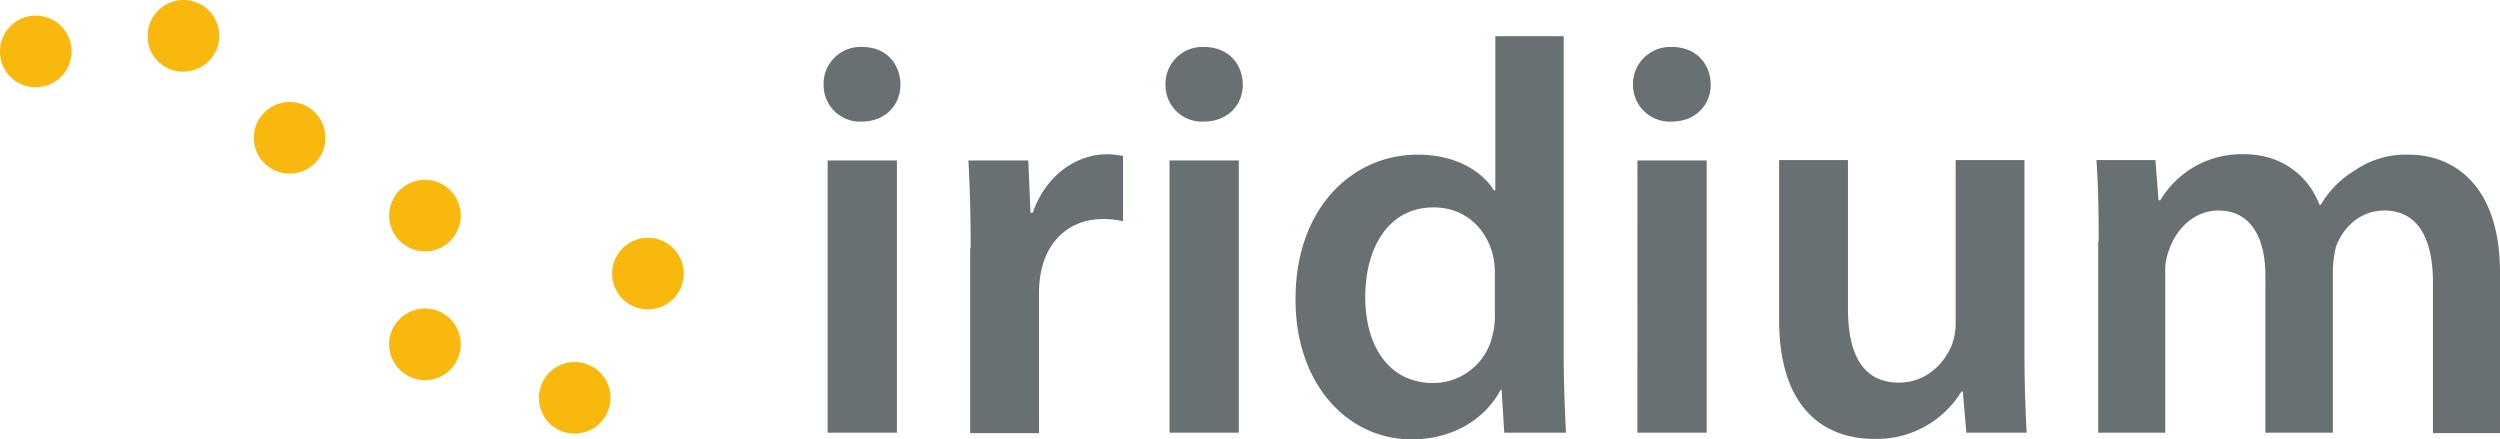
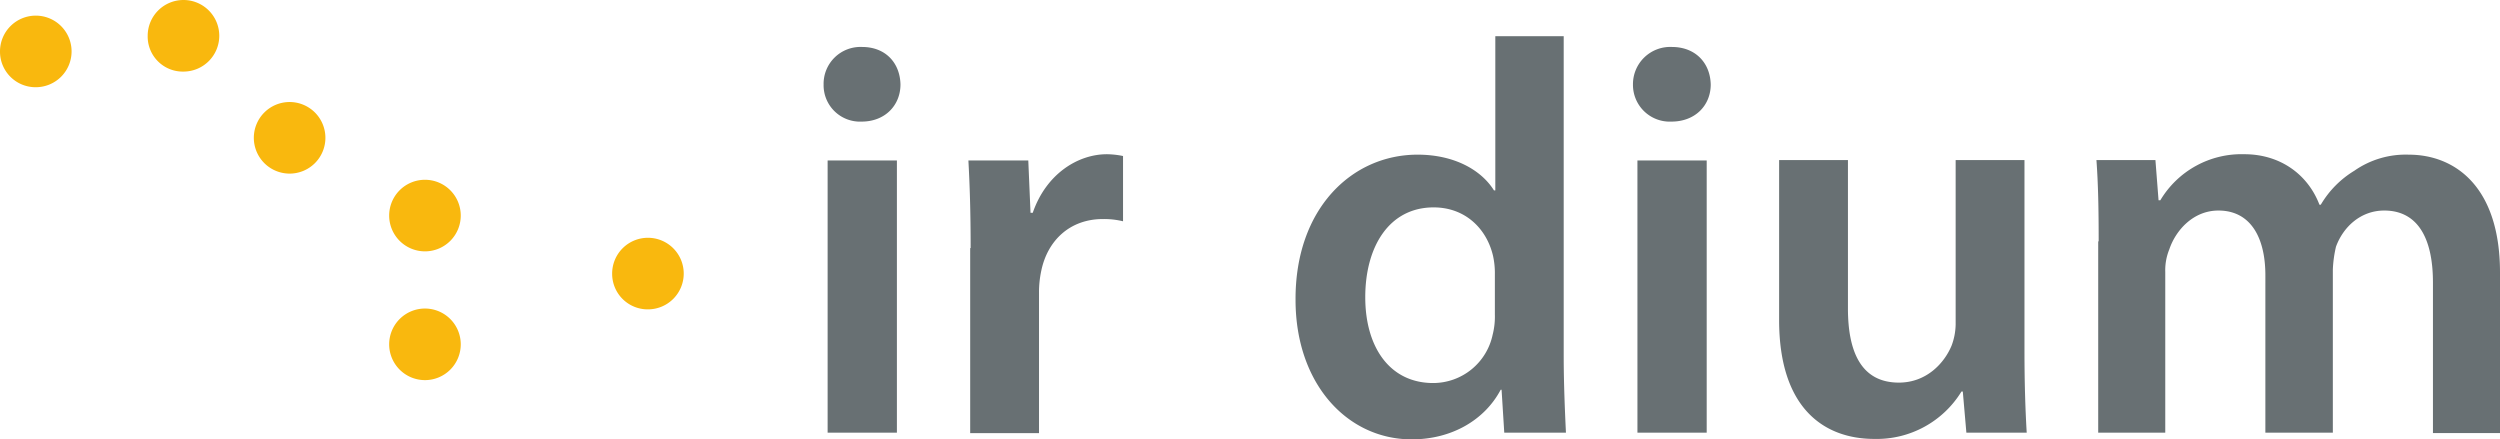
<svg xmlns="http://www.w3.org/2000/svg" width="607.699" height="106.8" viewBox="0 0 607.699 106.8">
  <g transform="translate(-21.6 -268.3)">
    <path d="M240.486,296.426c0,5-3.694,9.017-9.451,9.017a8.849,8.849,0,0,1-9.234-9.017,8.964,8.964,0,0,1,9.343-9.126c5.758,0,9.234,3.911,9.343,9.126m-17.708,18.468h16.839v66.16H222.778Z" transform="translate(0 -7.584)" fill="#687073" />
    <path d="M254.743,334.114c0-8.908-.217-15.318-.543-21.293h14.557l.543,12.711h.543c3.259-9.451,10.972-14.232,18.034-14.232a20.467,20.467,0,0,1,3.911.435V327.6a19.611,19.611,0,0,0-4.889-.543c-8.039,0-13.471,5.215-14.992,12.6a24.808,24.808,0,0,0-.543,5.215V379.09h-16.73V334.114Z" transform="translate(2.799 -5.511)" fill="#687073" />
-     <path d="M317.094,296.426c0,5-3.694,9.017-9.56,9.017a8.849,8.849,0,0,1-9.234-9.017,8.964,8.964,0,0,1,9.343-9.126c5.758,0,9.343,3.911,9.451,9.126m-17.817,18.468h16.839v66.16H299.278Z" transform="translate(6.608 -7.584)" fill="#687073" />
    <path d="M392.583,284.8v77.893c0,6.736.326,14.014.543,18.577H378.134l-.652-10.429h-.217c-3.911,7.387-11.95,12.059-21.619,12.059-15.752,0-28.246-13.58-28.246-33.9-.109-22.162,13.688-35.307,29.658-35.307,9.017,0,15.535,3.8,18.577,8.691h.326v-37.48h16.622Zm-16.73,57.9a19.665,19.665,0,0,0-.435-4.346c-1.521-6.627-6.736-11.842-14.449-11.842-10.755,0-16.622,9.452-16.622,21.836,0,12.167,5.975,20.858,16.513,20.858a14.787,14.787,0,0,0,14.449-11.733,17.765,17.765,0,0,0,.543-4.889V342.7Z" transform="translate(9.121 -7.8)" fill="#687073" />
    <path d="M421.8,296.426c0,5-3.694,9.017-9.56,9.017a8.941,8.941,0,0,1-9.343-9.017,9.056,9.056,0,0,1,9.451-9.126c5.758,0,9.343,3.911,9.451,9.126m-17.817,18.468h16.839v66.16H403.986Z" transform="translate(15.643 -7.584)" fill="#687073" />
    <path d="M495.242,358.988c0,7.931.217,14.449.543,19.881H481.119l-.869-9.995h-.326A24.141,24.141,0,0,1,458.74,380.39c-12.059,0-23.14-7.279-23.14-28.9V312.6h16.73v36.068c0,10.972,3.476,18.034,12.385,18.034,6.736,0,11.081-4.78,12.819-9.017a15.243,15.243,0,0,0,.978-5.106V312.6h16.73v46.388Z" transform="translate(18.467 -5.398)" fill="#687073" />
    <path d="M507.143,332.484c0-7.6-.109-13.906-.543-19.772h14.34l.76,9.777h.435a22.969,22.969,0,0,1,20.424-11.19c8.691,0,15.427,4.889,18.251,12.276h.326a23.723,23.723,0,0,1,8.148-8.256,21.78,21.78,0,0,1,13.254-3.911c10.972,0,22.162,7.5,22.162,28.68v39H588.4V342.479c0-11.081-3.911-17.491-11.841-17.491-5.758,0-9.995,4.02-11.733,8.8a29.635,29.635,0,0,0-.76,5.541v39.653h-16.4V340.741c0-9.343-3.694-15.753-11.407-15.753-6.192,0-10.429,4.889-11.95,9.451a13.371,13.371,0,0,0-.978,5.432v39.11h-16.3v-46.5Z" transform="translate(24.6 -5.511)" fill="#687073" />
    <path d="M30.3,289.5a8.7,8.7,0,1,0-8.7-8.7,8.643,8.643,0,0,0,8.7,8.7" fill="#f9b80e" />
    <path d="M66.2,285.7a8.7,8.7,0,1,0-8.7-8.7,8.521,8.521,0,0,0,8.7,8.7" fill="#f9b80e" />
    <path d="M92,310.5a8.7,8.7,0,1,0-8.7-8.7,8.706,8.706,0,0,0,8.7,8.7" fill="#f9b80e" />
    <path d="M124.9,329.4a8.7,8.7,0,1,0-8.7-8.7,8.706,8.706,0,0,0,8.7,8.7" fill="#f9b80e" />
    <path d="M124.9,360.7a8.7,8.7,0,1,0-8.7-8.7,8.706,8.706,0,0,0,8.7,8.7" fill="#f9b80e" />
-     <path d="M161.3,373.7a8.7,8.7,0,1,0-8.7-8.7,8.643,8.643,0,0,0,8.7,8.7" fill="#f9b80e" />
    <path d="M179.1,343.5a8.7,8.7,0,1,0-8.7-8.7,8.643,8.643,0,0,0,8.7,8.7" fill="#f9b80e" />
  </g>
</svg>